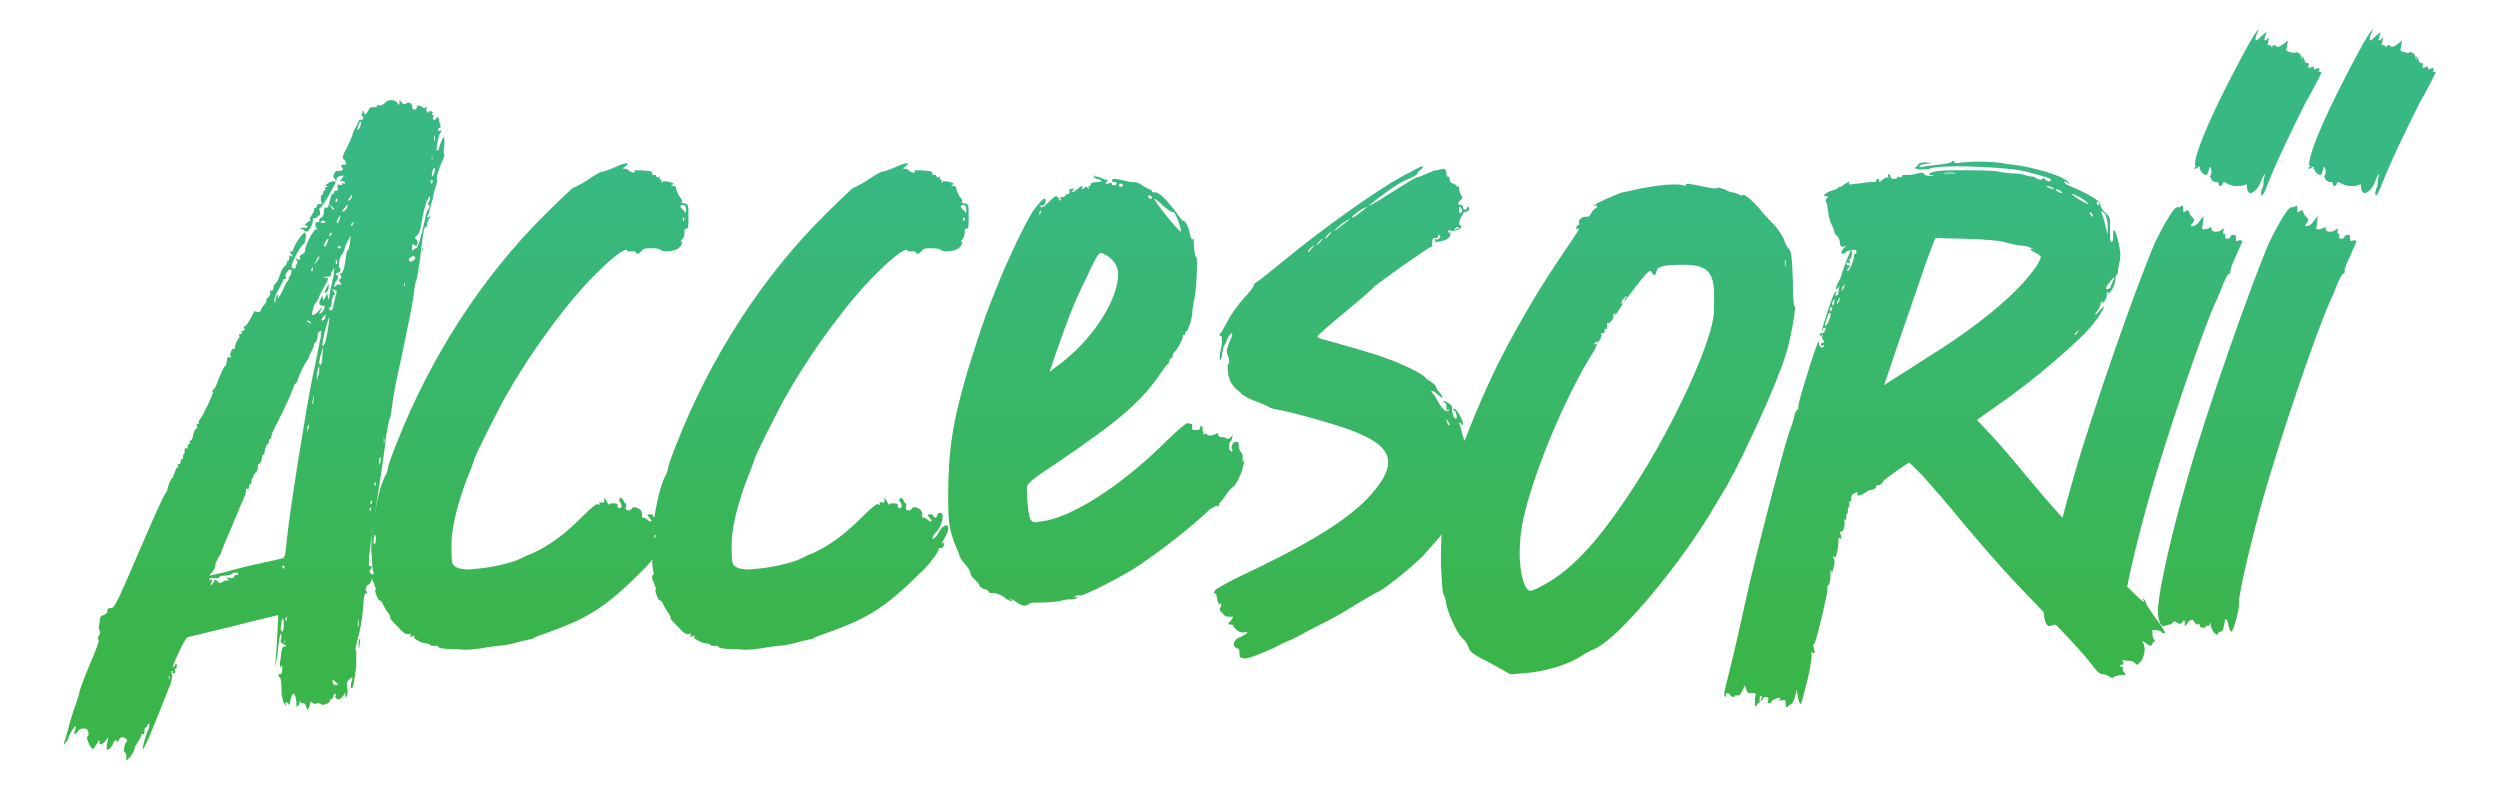
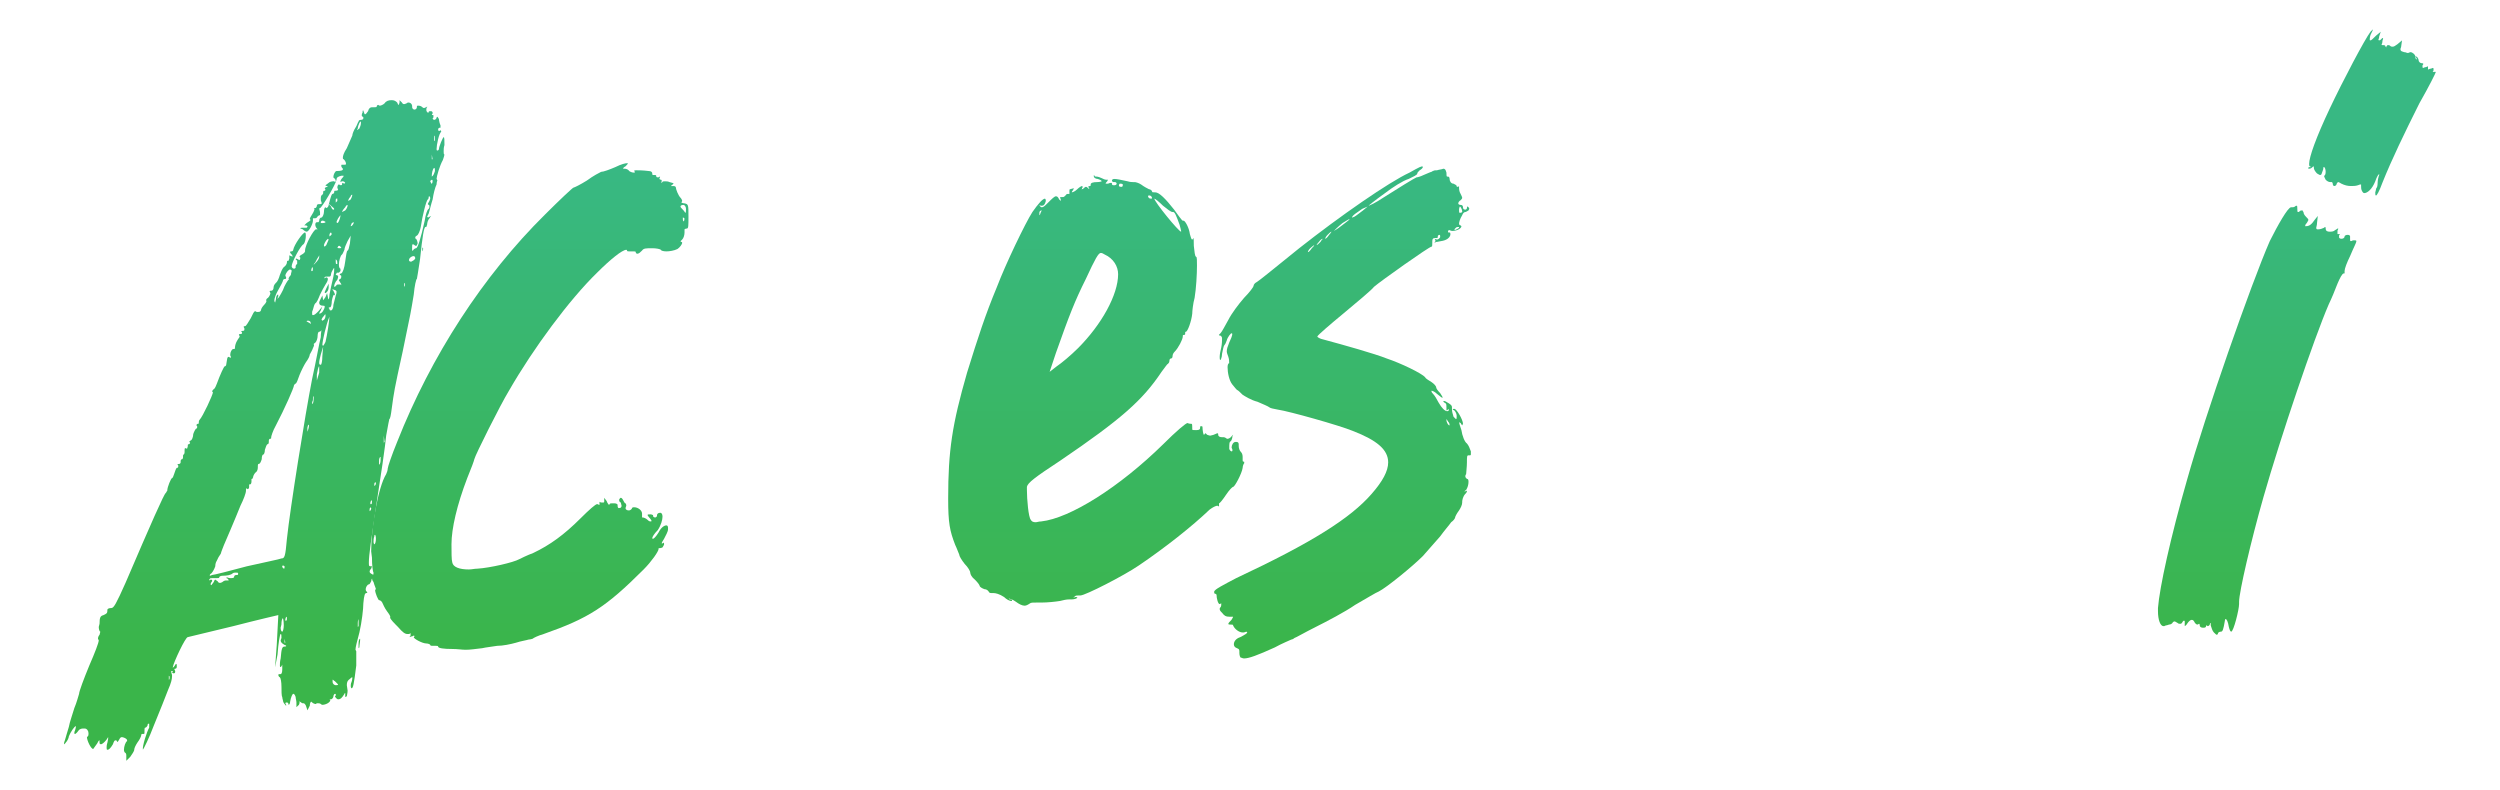
<svg xmlns="http://www.w3.org/2000/svg" xmlns:xlink="http://www.w3.org/1999/xlink" id="Layer_1" data-name="Layer 1" viewBox="0 0 222.27 70.25">
  <defs>
    <style>
      .cls-1 {
        fill: url(#linear-gradient);
      }

      .cls-1, .cls-2, .cls-3, .cls-4, .cls-5, .cls-6, .cls-7, .cls-8, .cls-9 {
        stroke-width: 0px;
      }

      .cls-2 {
        fill: url(#linear-gradient-4);
      }

      .cls-3 {
        fill: url(#linear-gradient-2);
      }

      .cls-4 {
        fill: url(#linear-gradient-3);
      }

      .cls-5 {
        fill: url(#linear-gradient-8);
      }

      .cls-6 {
        fill: url(#linear-gradient-9);
      }

      .cls-7 {
        fill: url(#linear-gradient-7);
      }

      .cls-8 {
        fill: url(#linear-gradient-5);
      }

      .cls-9 {
        fill: url(#linear-gradient-6);
      }

      .cls-10 {
        isolation: isolate;
      }
    </style>
    <linearGradient id="linear-gradient" x1="22.6" y1="15.01" x2="22.6" y2="58.01" gradientUnits="userSpaceOnUse">
      <stop offset="0" stop-color="#38b883" />
      <stop offset="1" stop-color="#3ab54a" />
    </linearGradient>
    <linearGradient id="linear-gradient-2" x1="47.1" y1="15.01" x2="47.1" y2="58.01" xlink:href="#linear-gradient" />
    <linearGradient id="linear-gradient-3" x1="72.01" y1="15.01" x2="72.01" y2="58.01" xlink:href="#linear-gradient" />
    <linearGradient id="linear-gradient-4" x1="97.45" y1="15.01" x2="97.45" y2="58.01" xlink:href="#linear-gradient" />
    <linearGradient id="linear-gradient-5" x1="119.36" y1="15.01" x2="119.36" y2="58.01" xlink:href="#linear-gradient" />
    <linearGradient id="linear-gradient-6" x1="143.85" y1="15.01" x2="143.85" y2="58.01" xlink:href="#linear-gradient" />
    <linearGradient id="linear-gradient-7" x1="172.9" y1="15.01" x2="172.9" y2="58.01" xlink:href="#linear-gradient" />
    <linearGradient id="linear-gradient-8" x1="194.07" y1="15.01" x2="194.07" y2="58.01" xlink:href="#linear-gradient" />
    <linearGradient id="linear-gradient-9" x1="204.22" y1="15.01" x2="204.22" y2="58.01" xlink:href="#linear-gradient" />
  </defs>
  <g class="cls-10">
    <path class="cls-1" d="M11.23,67.64v-.49c0-.14-.07-.21-.07-.21-.07,0-.14-.14-.14-.28,0-.28.14-.7.28-.77v-.07c0-.07-.07-.14-.21-.21-.14-.07-.21-.07-.28-.07s-.14.07-.21.21c-.07.14-.14.21-.14.21q-.07,0-.07-.07t-.14-.07c-.07,0-.14.14-.21.35-.21.35-.35.49-.49.49-.07,0-.07-.07-.07-.21,0-.07,0-.21.07-.42.07-.28.07-.42.07-.49,0,0-.07.07-.14.21-.21.28-.42.42-.49.42-.14,0-.14-.07-.14-.21v-.14c-.07,0-.14.14-.21.28-.21.28-.35.49-.35.49-.21,0-.56-.77-.56-1.05l.07-.07c.07-.07.07-.14.07-.28,0-.21-.14-.42-.35-.42h-.14c-.14,0-.35.07-.42.21-.14.21-.28.28-.28.28q-.07,0-.07-.07c0-.07,0-.14.07-.28.07-.21.07-.35.07-.35-.14,0-.49.56-.63.91,0,.14-.14.42-.28.56-.07.07-.07.14-.14.14v-.07c0-.07,0-.14.07-.28.07-.21.21-.77.35-1.19.07-.42.35-1.19.49-1.68.21-.49.35-1.05.42-1.26,0-.21.42-1.33.91-2.52.49-1.12.84-2.03.84-2.24l-.07-.14c0-.14.07-.28.14-.35,0-.07.07-.21.07-.28-.07,0-.14-.21-.14-.42l.07-.28c0-.56.07-.7.35-.77.28-.14.35-.14.35-.49,0-.07.14-.14.35-.14s.42-.35,1.26-2.24c2.31-5.39,3.43-7.91,3.57-7.98.07-.07.07-.14.14-.21,0-.35.35-1.12.42-1.12s.14-.21.21-.42c.07-.21.14-.42.21-.49.14,0,.14-.07.14-.21l-.07-.07c0-.07.07-.07.14-.07s.14-.07.14-.14v-.07c0-.07,0-.21.14-.21,0,0,.07-.07.07-.14v-.07c0-.14,0-.21.07-.21,0,0,.07-.07.07-.21v-.14c0-.14,0-.21.07-.21h.07l.07.07.07-.21c0-.14,0-.21.07-.21s.14-.07.14-.14l-.07-.07c0-.07.07-.07.14-.14.07,0,.21-.28.21-.56.07-.21.21-.49.28-.49s.07-.07.07-.21l-.07-.07c0-.07.07-.14.14-.14s.07,0,.07-.07,0-.21.07-.28c.28-.28,1.19-2.24,1.19-2.45l-.07-.07c0-.07.07-.14.14-.21.14-.07.21-.35.28-.49.28-.77.63-1.54.7-1.54s.14-.07.14-.21c.07-.42.07-.63.21-.63.07,0,.07.07.14.07s.07,0,.07-.07c-.07-.07-.07-.14-.07-.21,0-.21.14-.49.28-.49h.07c.07,0,.07-.07.07-.14,0-.14.07-.42.21-.63.07-.14.21-.28.21-.35l-.07-.14c0-.07.07-.07.14-.07.14,0,.14-.07.14-.14l-.07-.07c0-.07.07-.07.14-.07.14,0,.14-.07.14-.21l-.07-.14c0-.07.07-.07.14-.07s.28-.35.49-.7c.21-.42.28-.63.42-.63,0,0,.07.07.14.07.21,0,.28,0,.35-.14,0-.14.14-.35.28-.49.14-.14.21-.28.21-.35-.07-.07,0-.21.14-.28.14-.14.21-.35.21-.42l-.07-.14c0-.07.07-.07.14-.07.14,0,.21-.14.21-.28,0-.21.14-.35.28-.49.07-.07.21-.35.28-.63.07-.21.21-.56.35-.7.14-.07.28-.28.28-.42,0-.07,0-.14.07-.14h.07l.07-.21v-.28l.14.07c.07,0,.14.07.14.07v-.07s0-.07-.07-.14c-.07-.07-.14-.14-.14-.21s.07-.07.14-.07.14-.07.14-.14c.07-.42.84-1.54,1.05-1.54.07.07.07.14.07.28,0,.28-.07.63-.21.77-.28.14-1.05,1.61-1.05,1.96,0,.07.07.21.21.21.07,0,.14-.07.14-.07v-.07c0-.07,0-.21.14-.28v-.28c-.07-.07-.14-.14-.14-.14l.07-.07s.07.07.14.07c0,0,.07.07.14.07,0,0,.07-.07.07-.21l-.07-.07c0-.07.07-.14.21-.21s.28-.21.28-.28v-.07c0-.49.77-1.89.98-1.89h.14l-.07-.07c-.07-.07-.14-.21-.14-.35s.07-.21.14-.21h.14s.07-.07.07-.14c0-.14.07-.28.21-.28.07,0,.21-.28.21-.49,0-.28.07-.42.14-.42l.07.07c.07,0,.21-.14.21-.28.21-.84.28-.98.35-.98s.14-.07.14-.14,0-.14.07-.14h.07c.14,0,.21-.07.21-.07l-.07-.21c0-.14.07-.28.14-.28l.14.07c.07,0,.14,0,.14-.07s0-.14.07-.14c0,0,.07.07.14.07l.07-.07c-.07-.14-.21-.14-.28-.14s-.07.07-.14.07v-.07c0-.07.07-.21.21-.35q.07-.07.07-.14h-.21c-.28.07-.42.14-.42.35-.07.42-1.33,2.52-1.47,2.52q-.07,0-.07.07l.07.28v.28c-.07,0-.21.07-.28.21-.07.07-.14.07-.21.07h-.14v.21c0,.28-.35.98-.56.98-.07,0-.21-.07-.35-.21-.14-.07-.21-.07-.21-.07,0-.07.07-.07.21-.07h.35l.07-.07v-.07c-.07-.07-.14-.07-.28-.07l.21-.21c.21-.14.35-.21.35-.28l-.07-.07c0-.07.07-.21.21-.42.14-.21.21-.42.21-.49l-.07-.07h.14c.07,0,.14-.14.14-.21,0-.14.14-.14.28-.14s.14,0,.14-.07v-.07c-.07-.14-.07-.21-.07-.28,0-.21,0-.35.14-.42,0,0,.07-.07.07-.14v-.07c0-.07,0-.14.14-.14l.07-.07-.07-.14c0-.07.07-.07.21-.14l.07-.07h-.07c-.07,0-.14,0-.14-.07l.28-.21c.14-.14.42-.14.49-.14l.07.07.07-.07c0-.14-.07-.21-.14-.28-.07,0-.07-.07-.07-.14,0-.14.14-.49.28-.49.42,0,.56-.07.56-.14v-.07c-.14-.14-.14-.21-.14-.28s0-.07.07-.07h.21c.07,0,.14,0,.14-.07,0-.14-.07-.28-.21-.42-.07,0-.07-.07-.07-.14,0-.14.07-.42.35-.84.21-.49.42-.98.49-1.12,0-.14.14-.49.28-.7s.21-.49.28-.56c0-.07.07-.14.21-.14s.21-.07.21-.14v-.07c0-.07-.07-.07-.07-.07l-.07-.07c0-.07,0-.21.07-.28,0-.14,0-.21.07-.21,0,0,0,.07.07.21,0,.07.07.14.07.14.07,0,.14-.07.28-.28.07-.28.21-.35.35-.35h.21c.14,0,.21,0,.21-.07s.07-.14.14-.14c0,0,.07.07.14.07s.28-.07.42-.21c.14-.21.35-.28.63-.28.21,0,.35.07.49.21.07.14.07.21.14.21l.07-.21v-.21s.07.07.21.21c.07.14.14.14.21.14,0,0,.07,0,.21-.07.07-.07.14-.07.14-.07.21,0,.35.14.35.35v.07c0,.07.07.21.21.21s.21-.14.21-.21v-.07q0-.07.07-.07c.14,0,.28,0,.42.14,0,0,.07.07.14.07s.14-.07.21-.07l.07-.07v.07c-.07.07-.07.14-.07.21s0,.14.07.21l.07.07s.07,0,.07-.07.07-.07.14-.07h.07c.07,0,.14.07.14.14v.07l-.07.07c0,.07.07.07.14.07v.21l-.07.07c0,.07.07.14.14.14s.21-.07.21-.21l.07-.07s.07.07.14.21c0,.14.07.42.14.56v.21h-.07c-.07,0-.14.07-.14.14s0,.14.07.14h.07l.07-.07.07.14c-.21.14-.42,1.19-.42,1.54,0,.07,0,.14.07.14s.14-.07.14-.14c0-.21.35-1.05.42-1.05s.07.28.07.7c-.07.21-.07.42-.07.56s0,.28.07.28c0,.07-.07.28-.14.49-.28.49-.56,1.47-.56,1.68l.07.14s-.07.14-.07.35c-.14.28-.28.84-.35,1.33-.14.42-.28,1.05-.35,1.26-.07.14-.14.28-.14.28l.07.07s.07,0,.14-.07c.07,0,.14-.07.14-.07,0,.07-.07.07-.14.21-.14.14-.21.42-.21.56l-.07.21h-.07c-.14,0-.28.84-.49,2.87-.14.98-.28,1.75-.28,1.75-.07,0-.21.63-.28,1.4-.28,1.68-.21,1.33-.98,5.04-.77,3.5-.77,3.57-.98,5.11-.07.56-.14.91-.21.91,0,0-.14.63-.28,1.47-.07.84-.49,3.71-.91,6.37-.42,2.87-.63,4.27-.63,4.9,0,.28,0,.35.14.35h.14l-.07.21c-.14.14-.14.21-.14.28s.07.14.21.21c.14.07.21.14.21.21l-.07.07c-.07,0-.21.14-.21.35-.07.14-.14.28-.21.28-.14,0-.28.28-.28.42,0,.07,0,.14.07.21l.07.07q0,.07-.07.07c-.14,0-.21.14-.28.91,0,.49-.14,1.68-.35,2.59-.21.77-.35,1.33-.35,1.54l.07.14v1.26c-.21,1.68-.28,2.03-.42,2.03-.07-.07-.07-.14-.07-.21s0-.21.07-.35c.07-.21.07-.35.07-.35v-.07c-.07,0-.14.07-.21.14-.21.14-.28.28-.28.56l.07.49c0,.21-.07.42-.07.49-.07.07-.14.07-.14.07v-.35q-.07,0-.07.07c-.21.35-.35.49-.56.49,0,0-.07,0-.14-.07-.07-.07-.14-.14-.14-.21l.07-.07v-.07q0-.07-.07-.07c-.07,0-.14.14-.14.21,0,.14-.14.28-.21.28h-.14l.07.07c0,.21-.42.42-.7.42-.07,0-.14-.07-.14-.07-.07-.07-.21-.07-.28-.07s-.14,0-.14.07c-.14,0-.28-.07-.35-.14l-.07-.07c-.07,0-.14.14-.14.35l-.21.42-.14-.42c-.07-.14-.14-.21-.21-.21h-.07s-.07,0-.14-.07l-.21-.14.07.07c0,.07,0,.28-.14.35l-.14.14v-.42c0-.14-.07-.35-.07-.49-.07-.21-.14-.28-.21-.28s-.21.28-.28.7c0,.14-.07.28-.14.28,0-.14-.07-.21-.14-.21s-.14,0-.14.07,0,.07.07.14v.07s-.07,0-.14-.14c-.07-.07-.14-.21-.14-.28s-.07-.21-.07-.35c-.07-.07-.07-.56-.07-.91,0-.42-.07-.77-.14-.84-.07,0-.14-.14-.14-.21s.07-.07.14-.07h.07c.07,0,.14-.14.14-.42v-.42l-.07.14-.07.07c-.07,0-.07-.07-.07-.14,0-.14,0-.35.07-.63.07-.91.14-1.05.35-1.05.07,0,.14,0,.14-.07,0,0-.07-.07-.14-.07-.21-.14-.35-.21-.35-.42l.07-.21c0-.21,0-.35-.07-.35s-.21.84-.28,1.82l-.21,1.12v-.07c0-.14.07-.77.14-1.89.07-1.47.14-2.66.14-2.66,0,0-1.82.42-3.99.98-2.1.49-3.99.98-4.06.98-.21,0-1.26,2.24-1.33,2.66v.07s.07-.07.14-.14c.07-.14.14-.21.14-.21.07,0,.07.07.07.14v.14c0,.07-.07.14-.07.14-.07,0-.14,0-.14.07l.07.14c0,.14,0,.21-.14.21-.07,0-.14-.07-.14-.07l.07-.07c0-.07-.07-.07-.07-.07h-.07s0,.21.07.35v.14c0,.21-.07.56-.35,1.19-.21.56-.77,1.96-1.26,3.15-.42,1.12-.91,2.1-.98,2.17-.07-.28.35-1.61.56-1.96v-.35h-.07c-.07,0-.07.07-.07.14-.07.14-.14.21-.21.21s-.07.14-.07.35v.14q0,.07-.07.07h-.14q-.07,0-.07.07c0,.14-.14.42-.35.7-.14.21-.28.49-.28.63s-.21.42-.35.63l-.35.35ZM15.08,60.15l-.07-.07v.35c.07,0,.07-.14.07-.28ZM21.03,51.12h.07s.07,0,.07-.07v-.07c0-.07-.07-.07-.21-.07-.07,0-.21,0-.28.07-.14.14-.49.21-.91.21-.14,0-.28.07-.28.14s-.07.07-.21.07h-.35c-.14,0-.28,0-.28.07q-.07.07-.07.14l.14-.07h.07q.07,0,.07.07v.07c-.07.07-.14.21-.14.28l.07.07.21-.28c.07-.14.07-.21.14-.21s.07.07.21.14c.07.14.14.14.21.14s.07,0,.21-.07c.07-.07.21-.14.28-.14h.28s0-.07-.07-.14c-.07-.07-.14-.07-.14-.07q0-.07.07-.07s.14.07.28.07c.21,0,.35,0,.35-.14,0-.07.07-.14.21-.14ZM18.79,50.98c-.14.07-.14.14-.14.21,0,0,.07,0,.21-.07.14,0,1.54-.35,3.08-.77,1.54-.35,2.94-.63,3.08-.7.28,0,.35-.14.49-1.75.28-2.66,1.61-10.99,2.24-14.21.35-1.54.63-3.22.77-3.71,0-.35.07-.63.07-.7v.07c-.07.07-.14.14-.14.14h-.07c-.07,0-.14.14-.14.35s-.07.49-.21.63c-.07.07-.14.07-.14.14.07.07,0,.21-.07.35-.07.21-.21.42-.28.56,0,.14-.14.42-.35.7-.14.21-.42.77-.56,1.12-.14.42-.28.77-.35.77s-.07.07-.14.14c0,.21-.84,2.1-1.61,3.57-.28.49-.42.98-.42,1.05v.07c0,.07-.07.07-.07.07-.14,0-.14.14-.14.21,0,.14,0,.28-.14.28-.07.07-.14.28-.21.49,0,.21-.07.42-.14.42s-.14.14-.14.42c-.07.21-.14.42-.28.42-.07,0-.07.14-.07.35,0,.14-.07.35-.21.42-.14.14-.21.35-.21.42l-.07.14h-.07v.21c0,.21-.07.28-.14.28h-.07v.21c0,.14-.07.21-.14.21l-.07-.07c-.07,0-.07.07-.07.14v.07c0,.21-.21.77-.49,1.33-.56,1.4-1.26,3.01-1.47,3.5-.07.21-.21.49-.28.77-.14.21-.28.42-.28.49-.07.07-.07.14-.07.14-.07.07-.14.28-.14.49-.07.21-.21.49-.35.63ZM24.74,25.78c-.21.35-.35.77-.35.91s.07.21.07.21l.07-.28c0-.21.07-.35.14-.42h.07v.14c-.07.14-.07.21-.07.21.07,0,.28-.35.49-.77.14-.42.42-.84.49-.91l.07-.07h-.07c0-.07.07-.21.21-.35,0-.14.07-.28.07-.35v-.07c-.07,0-.07-.07-.14-.07-.14,0-.42.35-.42.56l.07.14c0,.07,0,.14-.07.14-.14,0-.21.07-.21.14s-.21.49-.42.84ZM24.95,55.81c0,.21.07.35.14.35s.14-.28.14-.56c0-.42-.07-.63-.07-.63-.07,0-.14.21-.14.56l-.07.28ZM25.23,50.56c.07,0,.07-.07.07-.14v-.07s-.07-.07-.14-.07-.07.07-.07.14l.14.14ZM25.3,57.14h.07l-.07-.35v.35ZM25.37,55.18h.07c.07,0,.07-.14.07-.28l-.07-.07-.07.21v.14ZM27.26,28.58l.14.07c.14.07.21.14.21.14.07,0,0-.07,0-.14s-.14-.14-.21-.14-.14,0-.14.07ZM27.33,38.38c.07-.14.14-.42.14-.56l-.07-.07-.07.28v.35ZM27.82,23.82l-.07-.07-.07.21v.14h.07c.07,0,.07-.14.07-.28ZM28.45,26.2c-.14.35-.28.7-.42.77-.07.07-.14.28-.21.56-.07.14-.07.21-.07.28,0,.14,0,.21.07.21.14,0,.28-.14.49-.35l.35-.42-.14.35c-.07.14-.14.21-.14.28.07,0,.14,0,.28-.14.14-.21.21-.35.21-.49,0-.07-.07-.07-.14-.07-.21,0-.35-.07-.35-.28,0-.07.07-.21.14-.35.07-.14.14-.28.14-.28l.07.42s.07-.07.21-.28l.14-.35.07.35c0,.14.07.21.07.21,0,0,.07-.14.07-.42.07-.35.21-1.05.35-1.61.07-.35.07-.56.07-.63v-.14l-.07.07c-.07.14-.21.35-.21.49s-.07.21-.14.21h-.21c-.07,0-.21,0-.21.07l-.07.07h.07c.07,0,.07-.07.14-.07s.14.07.14.14c0,.14-.07.28-.21.49-.14.21-.35.63-.49.91ZM27.75,35.86v.07l.07-.07c.07-.14.07-.42.07-.56v-.07c-.07,0-.07.14-.07.35-.07.14-.07.21-.07.28ZM28.03,23.33c-.14.14-.14.21-.14.21,0,0,.07-.07.21-.21.14-.14.28-.35.28-.49v-.14l-.07.14c-.07.07-.21.35-.28.49ZM28.17,33.83s.07-.21.21-.7v-.56c-.07,0-.14.35-.21.7v.56ZM28.38,32.22c0,.14,0,.21.14.21.07,0,.14-.35.14-.77l.07-.84-.21.7c-.07.28-.14.56-.14.7ZM28.73,19.62h-.07c-.07,0-.14.07-.14.14s0,.07.07.07h.14c.14,0,.21-.07.21-.07,0-.07-.07-.07-.21-.14ZM28.94,27.95q-.07,0-.14.14c-.14.14-.21.28-.21.35l.07.07c.07,0,.07-.07.14-.07.07-.07.14-.21.14-.35v-.14ZM28.94,30.4c.14-.56.35-1.96.35-2.24v-.07.07c-.28.63-.63,2.17-.63,2.52l.07.07c.07-.07.14-.21.21-.35ZM29.22,21.3l-.07-.07-.14.14c-.14.21-.21.35-.21.49l.07.07s.07-.07.14-.14c.07-.14.14-.35.21-.49ZM28.94,26.06q-.07,0-.07-.07c0-.07.07-.14.14-.35l.21-.42v.35c0,.21-.14.42-.28.49ZM29.85,26.27c.07-.14.07-.28.07-.35s-.07-.07-.14-.14c-.14,0-.14-.07-.21-.07v.07l.07.07c.07.14.14.28.14.35v.07l-.07-.07c-.07,0-.14.21-.21.56,0,.28-.07.56-.14.56s-.14,0-.14.07l.07.07c0,.14.07.14.14.14s.21-.14.21-.49c.07-.21.14-.63.21-.84ZM29.43,18.29l-.14-.14c-.07,0,0,.07.14.21.07.21.14.28.21.28s.07,0,.07-.07-.14-.14-.28-.28ZM29.29,21.02s.14-.07.21-.21l-.07-.14c-.07,0-.14.14-.14.21v.14ZM29.78,60.57c-.14-.07-.14-.14-.21-.14v.21c0,.14.14.28.28.28.07,0,.21,0,.21-.07l-.28-.28ZM30.62,22.21c-.07.14-.14.35-.21.42-.14.07-.28.56-.28.91,0,.21.07.35.14.35v.21c-.07.07-.14.14-.14.14h-.14q-.07,0-.07.07l-.07.07c0,.07.07.07.21.14v.07c0,.07,0,.14-.07.28-.21.21-.28.49-.28.56s0,.07.07.07l.14-.14c0-.07.14-.07.21-.07h.14l.07.07c0-.07,0-.14-.07-.21-.07-.14-.14-.21-.14-.21,0-.07.07-.14.14-.14l.07-.14v-.14c-.07-.07-.14-.07-.14-.14,0,0,.07-.07.14-.07.14-.07.28-.49.35-1.05.07-.56.14-.98.21-.98s.14-.28.21-.63l.07-.7-.28.49c-.14.28-.28.63-.28.77ZM29.99,17.73v-.07h-.07c-.07,0-.07.07-.07.14v.21l.14-.14v-.14ZM29.92,23.12l-.07-.07v.21c0,.14,0,.21.07.21h.07c0-.14,0-.28-.07-.35ZM30.27,19.13s-.07.07-.21.28c-.07.14-.14.28-.14.35l.07.07c.07,0,.14-.14.21-.35.07-.21.07-.28.07-.35ZM30.2,21.86h-.07q-.07,0-.07.07l-.07.07s.07.07.14.07c.14,0,.21,0,.21-.07l-.14-.14ZM30.9,18.22c-.07,0-.14.07-.21.21-.14.14-.28.35-.28.42,0,0,.14-.07.28-.14.14-.14.21-.35.21-.42v-.07ZM31.18,17.45c-.07.07-.21.28-.21.35v.07l.21-.14c.07-.14.14-.28.14-.42-.07,0-.14.07-.14.14ZM31.25,19.9c-.07.14-.07.21-.07.21,0,0,.07,0,.14-.07.07-.07.14-.21.14-.28-.07,0-.21.07-.21.14ZM32.09,10.8s-.07,0-.14.14c-.07.14-.14.35-.14.49-.07.07-.07.14-.07.14l.21-.14c.07-.14.14-.35.14-.49v-.14ZM31.81,55.74l.07-.07v-.63s-.07.14-.07.35v.35ZM32.02,56.79v.07c0,.21-.07.49-.07.7l-.07.07v-.42c0-.28.07-.42.14-.42ZM33,45.17l-.07-.07-.07.14v.21c.14-.07.14-.21.14-.28ZM33.07,44.54l-.07-.07-.07.21v.14h.07c.07,0,.07-.14.07-.28ZM33.42,42.93l-.07-.07-.07.14v.21c.14-.07.14-.21.14-.28ZM33.84,40.69v-.07c-.07,0-.14.14-.14.35v.35l.07-.07c.07-.14.07-.35.07-.56ZM34.12,39.36l.07-.07-.07-.56v.63ZM35.66,26.2v.35-.35ZM36.01,25.36v-.14l-.07-.07v.35q.07-.07.07-.14ZM36.78,22.77h-.07c-.21.07-.35.21-.35.35,0,.07.07.14.14.14h.07c.14-.07.28-.14.35-.28,0-.14-.07-.21-.14-.21ZM36.99,21.86s-.07,0-.14-.07c-.07-.07-.14-.07-.14-.07-.07,0-.07.07-.07.28v.28h.07c.07-.14.21-.21.28-.21.14,0,.42-.84.77-2.45.07-.49.21-.98.35-1.05.07-.07.07-.14.07-.21s0-.14-.07-.14l-.07-.07c0-.07.07-.14.14-.28l.07-.21c0-.07,0-.14-.07-.21q-.07,0-.07.07v.07c0,.07-.07.14-.07.14-.14.07-.49,1.47-.63,2.45-.07.35-.21.7-.35.77-.14.07-.14.14-.14.21,0,0,0,.07.07.07.07.07.14.28.14.42-.07.14-.07.21-.14.21ZM37.55,22l.07.07c0,.07,0,.21-.07.28v-.35ZM38.46,16.05c0-.07-.07-.07-.07-.07-.07.07-.14.07-.14.14l.07.14c0,.07.07.07.07.07,0,0,.07-.07.07-.21v-.07ZM38.39,13.74v.42h.07l-.07-.42ZM38.6,14.93c-.14.07-.21.49-.21.7v.07c.14-.07.21-.28.28-.49,0-.14,0-.28-.07-.28ZM38.67,12.06c-.07,0-.07.14-.07.28v.21l.07-.07v-.42Z" />
    <path class="cls-3" d="M33.7,53.36c-.07,0-.35-.63-.35-.91l.07-.07c0-.07-.14-.35-.21-.63-.14-.14-.14-.35-.14-.49,0-.07,0-.14.07-.14s.07-.14.07-.21c-.07-.07-.14-.7-.14-1.33l-.07-.56c0-2.17.63-5.74,1.33-6.86.07-.14.14-.35.14-.49s.35-1.19.84-2.38c3.01-7.63,7.63-14.77,13.16-20.23,1.26-1.26,2.45-2.38,2.52-2.38s.63-.28,1.19-.63c.56-.42,1.12-.7,1.26-.77.21,0,.77-.21,1.26-.42.56-.28.91-.35,1.05-.35h.07c0,.07-.07.14-.21.28-.14.07-.21.14-.21.21h.14c.14,0,.28.07.35.14.07.14.35.21.49.21,0,0,.07,0,.07-.07l-.07-.07c0-.07.07-.07.21-.07.21,0,.56,0,1.12.07.14,0,.28.07.28.21,0,.07,0,.14.07.14h.14c.07,0,.14,0,.14.07,0,.14.07.14.21.14,0,0,.07-.07.14-.07l-.07.21s.07.07.14.07c0,0,.07,0,.07.07v.07l-.07.14.14-.07c0-.07.07-.07.21-.07s.28,0,.42.07c.21.07.35.07.35.14l-.07.07c-.07.07-.14.07-.14.14h.21c.14,0,.21.07.21.14,0,.14.21.7.42.91.07.07.14.21.14.28l-.07.14s.14.07.28.07c.35.07.35.14.35,1.19,0,.77,0,1.05-.14,1.05s-.21.07-.21.07v.28c0,.21-.07.49-.21.63l-.14.14q0,.07.07.07s.07,0,.07.07c0,.14-.21.42-.42.56-.28.14-.7.21-.98.21s-.49-.07-.49-.14c-.07-.07-.42-.14-.77-.14-.56,0-.77,0-.91.21-.14.14-.28.28-.42.28-.07,0-.14-.07-.14-.14s-.07-.07-.21-.07h-.35c-.14,0-.21,0-.21-.07s-.07-.07-.07-.07c-.35,0-1.4.84-2.59,2.03-2.45,2.38-5.67,6.72-7.84,10.5-.77,1.26-3.01,5.74-3.08,6.09,0,.07-.28.84-.63,1.68-.91,2.38-1.4,4.48-1.4,5.88,0,.7,0,1.4.07,1.61.07.42.63.63,1.47.63.28,0,.49-.07.77-.07,1.12-.07,3.22-.56,3.71-.84.14-.07.7-.35,1.26-.56,1.47-.7,2.73-1.61,4.2-3.08.77-.77,1.33-1.26,1.47-1.26.07,0,.14.07.21.07v-.28s.07.07.21.07h.14q.07,0,.07-.07v-.35l.21.28c.07.21.21.35.21.35l.07-.07c0-.07.14-.07.21-.07h.21c.14,0,.28.07.28.14v.07c0,.07,0,.14.07.21h.07c.14,0,.21-.07.21-.21,0-.07-.07-.21-.07-.28-.14-.07-.14-.14-.14-.21s0-.14.07-.14c0-.07.07-.07.07-.07.07,0,.14.07.21.21.07.14.14.28.21.28,0,0,.07.07.07.21l-.07.21c0,.14.14.21.28.21.07,0,.14,0,.28-.14,0-.14.14-.14.21-.14.35,0,.7.28.7.56v.35h.07c.07,0,.28.07.42.21.14.14.21.14.28.14s.07,0,.07-.07c0,0-.07-.14-.14-.21-.14-.14-.21-.28-.21-.28,0-.07.07-.07.28-.07.07,0,.21.07.21.07v.07c0,.07.07.14.21.14,0,0,.14-.07.14-.14v-.07c0-.07.07-.21.28-.21.14,0,.21.14.21.35,0,.28-.14.77-.42,1.19-.35.35-.49.63-.49.7s0,.07.07.07.28-.21.49-.56c.21-.42.49-.63.7-.63.07,0,.14.07.14.21v.14c0,.21-.21.56-.35.84-.14.21-.21.35-.21.42h.07l.07-.07c.07,0,.07.07.07.14s-.07.14-.14.28c-.14.07-.28.07-.35.07l-.07-.07.07.07v.07c0,.21-.63,1.12-1.33,1.82-3.36,3.36-4.9,4.34-8.89,5.74-.49.14-.91.35-.98.42,0,0-.21.07-.35.07-.21.07-.7.14-1.12.28-.49.14-1.19.28-1.68.28-.42.07-1.05.14-1.33.21-.63.07-1.05.14-1.47.14-.35,0-.7-.07-1.19-.07-.77,0-1.26-.07-1.26-.21,0-.07-.07-.07-.21-.07h-.28c-.07,0-.21,0-.21-.07s-.21-.14-.35-.14c-.35,0-1.12-.42-1.12-.56l.07-.07c0-.07-.07-.07-.07-.07l-.14.07c-.14,0-.21.07-.21.07v-.07l.07-.07v-.21c-.07,0-.07.07-.14.07h-.14c-.21,0-.42-.14-.84-.63-.35-.35-.7-.7-.7-.84.07-.07-.07-.28-.28-.56-.21-.28-.35-.63-.42-.77-.07-.14-.21-.21-.28-.21ZM33.21,48.18c0,.14.07.21.07.21.07,0,.14-.21.14-.49s-.07-.35-.07-.35c-.07,0-.07.07-.07.14-.07.14-.07.42-.07.49ZM60.78,18.22c-.21,0-.28.07-.28.14s.07.14.21.28c.14.14.21.28.21.28.07,0,.07-.14.07-.35s-.14-.35-.21-.35ZM60.78,19.69c.07-.07.07-.21.07-.28q-.07-.07-.14-.07v.14c0,.14.07.21.07.21Z" />
-     <path class="cls-4" d="M58.61,53.36c-.07,0-.35-.63-.35-.91l.07-.07c0-.07-.14-.35-.21-.63-.14-.14-.14-.35-.14-.49,0-.07,0-.14.07-.14s.07-.14.07-.21c-.07-.07-.14-.7-.14-1.33l-.07-.56c0-2.17.63-5.74,1.33-6.86.07-.14.14-.35.14-.49s.35-1.19.84-2.38c3.01-7.63,7.63-14.77,13.16-20.23,1.26-1.26,2.45-2.38,2.52-2.38s.63-.28,1.19-.63c.56-.42,1.12-.7,1.26-.77.21,0,.77-.21,1.26-.42.56-.28.91-.35,1.05-.35h.07c0,.07-.07.14-.21.28-.14.07-.21.14-.21.21h.14c.14,0,.28.07.35.14.07.14.35.21.49.21,0,0,.07,0,.07-.07l-.07-.07c0-.07.07-.07.21-.07.21,0,.56,0,1.12.07.14,0,.28.07.28.21,0,.07,0,.14.07.14h.14c.07,0,.14,0,.14.07,0,.14.07.14.21.14,0,0,.07-.07.14-.07l-.07.21s.07.07.14.07c0,0,.07,0,.07.07v.07l-.07.14.14-.07c0-.07.07-.07.21-.07s.28,0,.42.07c.21.07.35.07.35.14l-.07.07c-.07.07-.14.07-.14.14h.21c.14,0,.21.07.21.14,0,.14.21.7.42.91.07.07.14.21.14.28l-.07.14s.14.07.28.07c.35.07.35.14.35,1.19,0,.77,0,1.05-.14,1.05s-.21.07-.21.07v.28c0,.21-.07.49-.21.63l-.14.14q0,.07.07.07s.07,0,.07.07c0,.14-.21.42-.42.56-.28.14-.7.21-.98.21s-.49-.07-.49-.14c-.07-.07-.42-.14-.77-.14-.56,0-.77,0-.91.21-.14.14-.28.28-.42.28-.07,0-.14-.07-.14-.14s-.07-.07-.21-.07h-.35c-.14,0-.21,0-.21-.07s-.07-.07-.07-.07c-.35,0-1.4.84-2.59,2.03-2.45,2.38-5.67,6.72-7.84,10.5-.77,1.26-3.01,5.74-3.08,6.09,0,.07-.28.84-.63,1.68-.91,2.38-1.4,4.48-1.4,5.88,0,.7,0,1.4.07,1.61.07.42.63.63,1.47.63.28,0,.49-.07.77-.07,1.12-.07,3.22-.56,3.71-.84.14-.07.7-.35,1.26-.56,1.47-.7,2.73-1.61,4.2-3.08.77-.77,1.33-1.26,1.47-1.26.07,0,.14.07.21.07v-.28s.07.07.21.07h.14q.07,0,.07-.07v-.35l.21.28c.07.21.21.35.21.35l.07-.07c0-.07.14-.07.21-.07h.21c.14,0,.28.07.28.14v.07c0,.07,0,.14.07.21h.07c.14,0,.21-.07.21-.21,0-.07-.07-.21-.07-.28-.14-.07-.14-.14-.14-.21s0-.14.07-.14c0-.07.07-.07.07-.07.07,0,.14.07.21.21.07.14.14.28.21.28,0,0,.07.07.07.21l-.07.21c0,.14.14.21.28.21.07,0,.14,0,.28-.14,0-.14.14-.14.21-.14.35,0,.7.28.7.56v.35h.07c.07,0,.28.07.42.21.14.14.21.14.28.14s.07,0,.07-.07c0,0-.07-.14-.14-.21-.14-.14-.21-.28-.21-.28,0-.07.07-.07.28-.07.07,0,.21.07.21.07v.07c0,.07.07.14.21.14,0,0,.14-.07.14-.14v-.07c0-.07.07-.21.28-.21.14,0,.21.14.21.35,0,.28-.14.77-.42,1.19-.35.35-.49.63-.49.7s0,.07.07.07.28-.21.49-.56c.21-.42.49-.63.7-.63.07,0,.14.07.14.21v.14c0,.21-.21.56-.35.84-.14.21-.21.35-.21.42h.07l.07-.07c.07,0,.07.07.07.14s-.07.14-.14.28c-.14.07-.28.07-.35.07l-.07-.07.07.07v.07c0,.21-.63,1.12-1.33,1.82-3.36,3.36-4.9,4.34-8.89,5.74-.49.14-.91.35-.98.42,0,0-.21.07-.35.07-.21.07-.7.14-1.12.28-.49.14-1.19.28-1.68.28-.42.07-1.05.14-1.33.21-.63.07-1.05.14-1.47.14-.35,0-.7-.07-1.19-.07-.77,0-1.26-.07-1.26-.21,0-.07-.07-.07-.21-.07h-.28c-.07,0-.21,0-.21-.07s-.21-.14-.35-.14c-.35,0-1.12-.42-1.12-.56l.07-.07c0-.07-.07-.07-.07-.07l-.14.07c-.14,0-.21.07-.21.07v-.07l.07-.07v-.21c-.07,0-.07.07-.14.07h-.14c-.21,0-.42-.14-.84-.63-.35-.35-.7-.7-.7-.84.07-.07-.07-.28-.28-.56-.21-.28-.35-.63-.42-.77-.07-.14-.21-.21-.28-.21ZM58.12,48.18c0,.14.07.21.07.21.07,0,.14-.21.14-.49s-.07-.35-.07-.35c-.07,0-.07.07-.07.14-.07.14-.07.42-.07.49ZM85.7,18.22c-.21,0-.28.07-.28.14s.07.14.21.28c.14.14.21.28.21.28.07,0,.07-.14.07-.35s-.14-.35-.21-.35ZM85.7,19.69c.07-.07.07-.21.07-.28q-.07-.07-.14-.07v.14c0,.14.07.21.07.21Z" />
    <path class="cls-2" d="M84.93,48.46c-.49-1.26-.63-1.96-.63-4.13,0-4.27.35-6.58,1.68-11.2.98-3.15,1.61-5.11,2.66-7.63.77-2.03,2.52-5.67,3.15-6.65.49-.7.91-1.19,1.12-1.19,0,0,.07.07.07.14s0,.14-.07.28c-.07.14-.14.21-.28.21h-.07c-.07,0-.14-.07-.14-.07q0,.07.07.14t.14.07c.14,0,.28-.14.56-.42.35-.35.56-.56.7-.56s.21.14.28.28l.14.14v-.14c0-.07-.07-.14-.07-.14,0-.07.07-.07.21-.07h.07c.07,0,.14-.07.21-.14.07-.07.07-.14.21-.14h.14v-.28c0-.07,0-.14.07-.14.21-.07.28-.07.35-.07,0,0-.07.07-.14.21-.07.07-.07.14-.07.14.07,0,.28-.07.49-.28.14-.14.35-.28.42-.28l.07.07c0,.07-.07.07-.07.14s-.07.07-.07.07h.07s.07,0,.14-.07c.07-.07.14-.14.21-.14s.14.07.21.14c.07.07.14.07.14.07,0,0-.07,0-.07-.07s-.07-.07-.07-.14.07-.07.14-.07.07-.07.07-.07v-.07c0-.14.21-.21.56-.21.28,0,.42-.07.42-.07,0-.07-.14-.14-.35-.21-.21,0-.35-.14-.35-.21v-.14l.07.07c0,.07.07.07.14.07h.07c.07,0,.28.07.42.14s.28.14.42.14h.14l-.07.14c-.07.07-.14.14-.14.21h.21c.14-.07.21-.07.28-.07s.07,0,.07.07c0,.14.07.14.21.14s.21-.07.21-.14-.07-.14-.14-.14h-.14c-.07,0-.14-.07-.14-.14s.07-.14.21-.14c.21,0,.56.07,1.19.21.21.07.42.07.49.07h.14c.07,0,.35.07.56.21.28.21.56.35.7.42.14,0,.28.14.28.21s.07.07.21.07h.07c.35,0,.91.56,1.68,1.54.35.49.7.98.77.98h.07c.14,0,.49.63.56,1.19.07.28.14.49.21.49l.07-.07v-.07c.07,0,.07.28.07.7.07.49.07.91.21.98.07,0,.07.35.07.77,0,.77-.07,2.03-.21,2.87-.14.49-.21,1.19-.21,1.4-.07.7-.42,1.61-.56,1.61q-.07,0-.07.07v.14s0,.07-.07.07q-.14,0-.14.07v.07c0,.28-.42,1.05-.7,1.33-.14.14-.21.28-.21.42s-.07.21-.14.21-.14.07-.14.21-.07.21-.14.28c-.07,0-.28.35-.56.7-1.68,2.52-3.57,4.2-9.03,7.91-2.24,1.47-2.87,1.96-2.94,2.31v.28c0,.84.14,2.45.35,2.66.07.14.21.21.42.21.14,0,.28-.07.49-.07,2.59-.28,7-3.08,10.85-6.86,1.19-1.19,2.03-1.89,2.17-1.89.14.07.28.07.35.07s.07.14.07.35v.14c0,.07.07.07.35.07s.35-.07.35-.21v-.07q0-.07.07-.07c.07,0,.14,0,.14.07,0,.28.07.7.14.7.07-.07.07-.14.14-.14l.14.14c.07,0,.14.07.28.07.07,0,.21-.07.28-.07.21-.07.28-.14.35-.14s.07.07.07.14c0,.14.14.21.35.21h.14c.07,0,.21.07.28.14h.07c.07,0,.21-.07.28-.14.14-.14.14-.21.21-.21,0,0-.07.07-.07.14,0,.14-.07.35-.14.42-.14.07-.14.21-.14.7.07.14.14.21.21.21s.07-.07.07-.07v-.07c0-.07-.07-.14-.07-.21,0-.21.14-.49.35-.49h.07c.14,0,.21.07.21.21v.14c0,.21.07.42.21.56.07.07.14.21.14.42v.28c0,.07,0,.14.07.14s.07,0,.07.07v.07c-.07.07-.14.28-.14.42-.07.49-.7,1.68-.84,1.68-.07,0-.35.28-.63.7-.28.42-.56.77-.63.77v.28l-.14-.07c-.14,0-.42.14-.7.35-1.54,1.47-3.92,3.36-6.3,4.97-1.33.91-4.76,2.66-5.18,2.66h-.14c-.14,0-.28,0-.35.07l-.14.14s.07,0,.14-.07c.14,0,.21,0,.21.07-.07.07-.28.14-.49.14h-.21c-.28,0-.56.07-.84.14-.42.07-1.12.14-1.61.14h-.42c-.35,0-.56,0-.63.07-.21.14-.35.21-.49.21-.21,0-.49-.14-.77-.35s-.56-.28-.63-.28q0,.07.14.07c.14,0,.14.07.14.14h-.07c-.14,0-.42-.14-.63-.35-.42-.28-.77-.35-.91-.35h-.14c-.14,0-.21,0-.28-.07-.07-.14-.21-.28-.42-.28-.21-.07-.42-.21-.42-.28s-.14-.28-.42-.56c-.28-.21-.42-.49-.42-.63s-.21-.49-.49-.77c-.28-.35-.49-.7-.49-.84-.07-.14-.21-.56-.35-.84ZM92.62,18.71h-.07c-.07.07-.14.07-.14.21v.21c.07,0,.07-.14.14-.28l.07-.14ZM93.88,31.38l-.56,1.68.63-.49c.42-.28,1.26-.98,1.89-1.61,2.1-2.1,3.57-4.76,3.57-6.58,0-.7-.42-1.4-1.19-1.75-.14-.07-.21-.14-.35-.14-.21,0-.49.49-1.33,2.31-.98,1.96-1.47,3.22-2.66,6.58ZM99.62,16.33h-.07c-.07.07-.07.14-.07.21.07.07.14.07.21.07h.07c.07-.07.07-.14.07-.21-.07-.07-.14-.07-.21-.07ZM102.21,17.38h-.07c-.07,0-.07.07-.07.07q0,.07.07.14c.07.07.14.07.21.07s.07,0,.07-.07c0,0,0-.07-.07-.14q-.07-.07-.14-.07ZM104.24,18.85c-.14,0-.49-.28-.84-.56-.35-.35-.7-.63-.77-.63,0,.28,2.17,2.94,2.38,2.94v-.07c0-.07-.07-.28-.14-.56-.28-.77-.42-1.12-.56-1.12h-.07Z" />
    <path class="cls-8" d="M107.95,52.59c.07-.21.77-.56,1.96-1.19,6.72-3.15,10.15-5.32,12.04-7.49.98-1.12,1.47-2.03,1.47-2.8,0-1.12-.98-1.96-3.15-2.8-1.19-.49-5.67-1.75-6.65-1.89-.42-.07-.7-.14-.77-.21-.07-.07-.56-.28-1.05-.49-.56-.14-1.12-.49-1.33-.63-.21-.21-.42-.42-.49-.42,0,0-.21-.21-.42-.49-.28-.35-.42-1.05-.42-1.54,0-.21.07-.35.14-.35v-.07c0-.14,0-.28-.07-.49s-.14-.35-.14-.49c0-.21.07-.42.21-.77.14-.28.28-.63.28-.77q0-.07-.07-.07c-.07,0-.35.35-.42.63-.07.21-.14.35-.21.42-.07.07-.14.42-.21.77,0,.35-.14.56-.14.56-.07,0-.07-.14-.07-.28,0-.21.07-.56.14-.84.07-.35.07-.63.07-.77,0-.21-.07-.21-.14-.28q-.14,0-.14-.07l.14-.14c.14-.14.42-.7.7-1.19.28-.56.91-1.4,1.4-1.96.49-.49.84-.98.84-1.05,0-.14.14-.28.28-.35.42-.28.91-.7,3.78-3.01,3.64-2.87,7.98-5.88,9.8-6.72.35-.21.77-.42.91-.49l.21-.07q.07,0,.07.07c0,.07-.14.21-.28.28-.14.14-.21.21-.21.28,0,.14-.35.28-.77.49-.49.14-1.47.77-2.1,1.26-.98.7-1.47,1.12-1.47,1.12.07,0,.56-.21,1.4-.77.98-.63,2.8-1.75,2.87-1.75s.35-.07.63-.21c.35-.14.63-.28.7-.28.07-.07.14-.07.14-.07.07-.07.21-.07.35-.07.21-.07.42-.07.56-.14.14,0,.21.07.28.35,0,.21,0,.35.07.35h.07c.07,0,.14.07.14.21,0,.21.14.42.35.42.14.07.28.14.28.21s0,.07.07.07h.07l.07-.07v.14c0,.07,0,.35.14.56.07.14.14.28.14.35s-.07.14-.14.21c-.14.07-.21.21-.21.28s.07.14.21.14.21.07.21.21.07.21.21.21c.07,0,.14-.07.14-.14s0-.14.07-.14l.07.07s.07.07.07.14l-.07.14c-.14.07-.21.14-.28.14s-.21.07-.28.28c-.21.35-.28.63-.28.77,0,.07.07.14.14.14l.07.07c0,.21-.42.42-.77.42h-.07c-.07,0-.21-.07-.21-.07-.14,0-.14.07-.14.14s0,.07.07.07h.07c.07,0,.07.07.07.21-.07.28-.35.49-.84.56-.07,0-.28.07-.42.07l-.14.07v-.07c.07,0,.07-.07.07-.14l-.07-.14.21.07c.07,0,.21-.07.28-.21v-.07c0-.07,0-.14-.07-.14s-.14.07-.14.14,0,.14-.07.14h-.14c-.21,0-.28.07-.28.28v.14c0,.21,0,.35-.07.35-.21,0-4.55,3.08-5.11,3.57-.21.28-1.47,1.33-2.73,2.38-1.19.98-2.24,1.89-2.31,2.03,0,.07.21.21.56.28,1.82.49,4.55,1.26,5.6,1.68,1.26.42,3.15,1.33,3.43,1.68.07.14.35.28.56.42.21.14.42.35.42.49,0,.07.14.28.35.49.14.21.21.35.21.35v.07c-.07,0-.21-.14-.49-.35-.21-.21-.42-.28-.49-.28v.07s0,.07.14.21c.14.14.35.49.49.77.28.49.56.77.77.77q.07,0,.14-.07v-.14l-.07.07c-.07,0-.07.07-.14.07v-.28c0-.14,0-.28-.07-.35-.14-.07-.21-.14-.21-.21h.07c.07,0,.21.07.42.21.21.14.28.21.28.35v.21c0,.14.07.42.14.63l.21.21c.07,0,.07-.07.07-.28,0-.14-.07-.35-.21-.49l-.14-.07c0-.07.07-.07.14-.07.21,0,.77.98.77,1.33l-.07.14s-.07-.07-.14-.21l-.14-.07c0,.07.07.28.21.7.07.49.28,1.05.49,1.19.14.14.28.49.35.7v.28q0,.07-.07.07h-.14c-.14,0-.14.14-.14.63,0,.42-.07.91-.07,1.05-.07.07-.07.14-.07.21s.07.14.14.21c.14,0,.14.14.14.28,0,.21-.07.49-.21.7-.07.07-.14.07-.14.14.07,0,.14-.07.21-.07,0,.07,0,.14-.14.28-.21.21-.28.56-.28.7v.07c0,.21-.14.49-.28.7-.21.28-.35.56-.35.63s-.14.28-.35.42c-.14.21-.63.77-.98,1.26-.42.49-1.12,1.26-1.54,1.75-.91.91-3.22,2.8-3.92,3.15-.21.07-1.12.63-2.1,1.19-.91.63-2.52,1.47-3.5,1.96-.98.49-1.82.98-1.89.98-.07.07-.21.14-.28.14-.14.07-.84.35-1.47.7-1.54.7-2.31.98-2.73.98-.14,0-.21-.07-.28-.07s-.14-.21-.14-.42v-.14c0-.21-.07-.21-.21-.28-.21-.07-.28-.21-.28-.35,0-.21.14-.49.56-.63.42-.21.63-.35.63-.42l-.07-.07c-.07,0-.14.07-.28.07h-.07c-.28,0-.7-.28-.84-.63,0-.07-.07-.07-.21-.07s-.21,0-.21-.07.14-.21.28-.35c.07-.14.14-.21.14-.28h-.35c-.28,0-.42-.07-.63-.35-.14-.14-.21-.21-.21-.35q0-.07.07-.14c.07-.07.07-.21.07-.28v-.07l-.14.07c-.14,0-.28-.49-.28-.84l-.07-.07c-.14,0-.14-.07-.14-.21ZM116.63,22.07c.14-.14.21-.21.21-.28,0,0-.21.14-.35.28s-.21.28-.21.35c.07,0,.21-.14.35-.35ZM117.26,21.51c-.14.14-.21.28-.21.28.07,0,.21-.14.35-.28.07-.14.21-.28.21-.28-.07,0-.21.07-.35.28ZM118.03,20.88c-.14.14-.21.28-.21.35.07,0,.21-.14.35-.35.14-.14.21-.28.21-.28-.07,0-.21.14-.35.28ZM118.59,20.53s.28-.14.63-.42c.35-.28.77-.56.77-.63-.07,0-.28.14-.63.35-.35.28-.7.63-.77.7ZM120.34,19.13c-.14.14-.14.21-.14.21,0,0,.07,0,.21-.07.14-.07.49-.35.77-.56l.42-.35-.49.21c-.28.21-.63.42-.77.56ZM128.74,37.47c-.07-.14-.14-.21-.14-.21v.07c0,.07,0,.14.07.28.07.14.14.21.21.21,0-.07,0-.21-.14-.35ZM129.65,20.18c-.07,0-.14,0-.21.07s-.14.14-.14.14l.07.07s.07-.07.14-.07c.14-.07.21-.14.21-.14v-.07h-.07ZM130,18.78c0-.14-.14-.42-.21-.42,0,0-.07.14-.07.28,0,.21,0,.28.07.28s.14,0,.21-.07v-.07Z" />
-     <path class="cls-9" d="M129.3,41.88c.49-1.82,1.96-5.46,3.5-8.75,1.61-3.29,3.5-6.58,5.53-9.66,1.47-2.17,2.03-2.94,2.03-3.15h-.14l-.07.07h-.07c0-.07.07-.07.07-.14,0-.14.14-.28.21-.28h.07v-.07q-.07-.07-.07-.14c0-.21.28-.49.56-.49h.21c.14,0,.21-.07.35-.35.14-.21.35-.42.42-.42s.07-.07.07-.14,0-.14-.07-.14l-.07.07h-.14c0-.14,2.03-1.05,2.59-1.19.35-.07,1.05-.21,1.61-.35,1.12-.21,2.17-.35,2.87-.35.35,0,.63,0,.84.07.14,0,.21.07.28.07v-.14s.07-.07.21-.07c.07,0,.28.07.42.07,1.12.21,1.68.35,1.96.35.14,0,.21,0,.21-.07h.07c.07,0,.28.07.56.14.35.21.63.28.63.28h.07c.14,0,.28.07.49.14.14.07.28.14.35.14h.07q0-.07.07-.07c.21,0,.91.63,1.4,1.19.35.49.98,1.12,1.4,1.54.35.42.77,1.05.84,1.33.07.28.28.63.42.77.21.21.28.7.35,2.87,0,1.33.07,2.24.14,2.24.07-.07.07-.14.07-.14v.07c0,.56-.42,3.08-.84,4.34-.7,2.38-3.64,8.82-5.25,11.69-.28.49-.77,1.26-1.05,1.75-2.87,4.97-8.4,11.62-10.57,12.67-.49.21-1.05.49-1.33.7-1.12.77-3.29,1.4-5.18,1.54l-1.12.07-1.75-.98c-1.54-.77-1.82-.98-1.96-1.4-.07-.28-.28-.56-.42-.7-.49-.35-1.26-1.96-1.54-3.08-.07-.49-.21-.91-.28-.98-.07-.07-.14-1.19-.21-2.52v-.91c0-2.1.21-3.78.7-5.53.14-.63.35-1.47.49-1.96ZM135.53,45.73c-.28,1.12-.42,2.31-.42,3.43,0,1.26.21,2.38.49,2.94.14.28.28.42.42.42.21,0,.56-.14,1.05-.42,2.73-1.4,5.25-4.2,8.47-9.24,3.22-5.04,6.37-11.83,6.79-14.63.07-.35.07-1.19.07-1.96,0-2.1-.63-2.73-2.73-2.73-1.61,0-2.38.14-2.38.56-.07.21-.07.35-.21.35-.07,0-.14-.07-.21-.21-.07-.07-.07-.14-.14-.14-.21,0-.49.35-1.47,1.61-.42.56-.77,1.05-.84,1.05,0-.07.07-.21.14-.28l.14-.14h-.14c-.07.07-.28.28-.35.42s-.07.21-.07.21v.07s0-.07.07-.07h.07c0,.07-.14.28-.28.49-.21.35-.42.63-.49.63,0,0,0-.07.07-.14l.07-.14-.14.07q-.07.07-.07.14v.14c0,.21-.28.56-.42.56h-.14v.28c0,.14,0,.28-.07.28l-.07-.07q-.07,0-.07.07v.14c0,.14-.07.21-.21.21h-.14l.07.14v.07c0,.14-.21.56-.35.56h-.07c-.07,0-.14,0-.21.14l-.07.07h.14q.07-.07.14-.07v.07c0,.07-.07.28-.28.63-2.52,3.99-5.18,10.43-6.16,14.49ZM158.76,23.19c0-.07-.07-.07-.07-.07v.56q.07,0,.07-.07v-.42Z" />
-     <path class="cls-7" d="M165.76,43.84c-.21.14-.42.21-.49.21q-.14,0-.14-.07v-.14l.07-.07h-.07s-.14,0-.35.14c-.14.07-.21.28-.21.49,0,.07.07.07.07.14h-.14q-.07,0-.07.07v.28c0,.07,0,.21-.07.21-.07.07-.07.14-.07.21v.14c0,.14,0,.21-.07.21s-.07.07-.07.21v.28q0,.07-.07.07h-.07l-.14-.07.07.07c0,.07.07.14.07.28,0,.35-.14.77-.28.77h-.07s-.07,0-.07.07.07.14.07.21c0,.14.07.21.07.28s0,.07-.07.07l-.07-.07h-.07q-.07,0-.07.07v.35c0,.42-.21,1.33-.28,1.33s-.07-.07-.07-.07c-.07,0-.07-.07-.07-.07q-.07,0-.07.07s.07.07.07.14c.07.07.07.21.07.35s0,.28-.07.42c-.07.28-.07.42-.14.42,0,0-.07,0-.07-.07q-.07-.07-.14-.07s.07.07.07.14v.28c0,.35-.07.91-.21.91-.07,0-.07.21-.07.42-.07.77-1.05,4.83-1.19,4.83,0,0-.07,0-.07.07s.07.21.07.35.07.21.07.28-.07.07-.07.07h-.14c-.07,0-.07-.07-.07-.07q-.07,0-.07.07s.07.07.07.14v.07c0,.35-.14,1.19-.35,2.1-.42,1.68-.56,2.24-.63,2.24s-.14-.21-.21-.49l-.14-.77-.14.56c-.07.35-.21.63-.35.7-.14.07-.28.14-.35.28h-.07s-.07-.14-.07-.28c0-.28,0-.35-.07-.35h-.21c-.14,0-.21.07-.21.07,0,0-.07,0-.07-.07,0,0,.07,0,.07-.07v-.07q0-.07-.07-.07c-.21,0-.56.14-.7.35-.07.14-.14.14-.21.14s-.14-.07-.14-.14l.07-.14v-.14c0-.14-.07-.14-.14-.14-.14,0-.28,0-.35.14-.07.14-.14.21-.14.21h-.07c0-.07.07-.14.07-.21s.07-.07.07-.14-.07-.07-.14-.07-.07.14-.07.35c0,.14,0,.28-.07.28h-.07s-.07,0-.07.07-.07.21-.14.21-.07-.21-.07-.35v-.28c0-.21.07-.35.07-.42,0-.14-.07-.14-.14-.14h-.42c-.14,0-.21-.07-.28-.35l-.14-.35-.21.49c-.14.28-.21.42-.35.42h-.21c-.07,0-.14,0-.14.07s-.07.07-.14.07-.14-.07-.21-.14c-.07-.14-.21-.21-.28-.21-.14,0-.14.07-.14.14v.14l.07.07h-.07c-.07-.07-.14-.07-.14-.21,0-.28.21-1.05.84-3.64.42-1.75,1.05-4.69,1.47-6.51,1.05-4.34,2.66-10.57,3.43-13.09.21-.49.42-1.19.49-1.54.07-.35.21-.56.28-.56h.07v-.21c0-.28.28-1.26.63-2.38.63-2.17,1.19-3.57,1.19-3.57v.14c0,.28.14.49.28.49.07,0,.14,0,.21-.14v-.07h-.07c-.07,0-.07.07-.14.07s-.07-.07-.07-.14.07-.14.14-.14h.14c0-.07,0-.14-.07-.21-.07-.14-.14-.21-.14-.28s.07-.14.07-.14v-.07l-.07.07c-.14,0-.21,0-.21-.07s.07-.14.21-.14.28-.14.28-.28c0,0,.07-.07.07-.14,0,0-.07-.07-.14-.07s-.14.07-.14.21v.07h-.07c0-.28.91-3.01,1.12-3.36.14-.14.14-.21.21-.21,0,.07-.07.14-.07.21s-.07.07-.07.14.07.07.14.07.14-.07.14-.21c0-.07,0-.28.07-.49,0-.07.07-.14.07-.14,0,0-.07,0-.14.14l-.14.14s-.07,0-.07-.07c0-.14.14-.42.28-.7.14-.21.21-.49.21-.49,0-.14.49-1.47.7-1.89l.14-.35c-.07.07-.21.07-.35.14-.14.14-.35.21-.42.21s-.07-.07-.07-.07c0-.14.07-.35.28-.49l.14-.14q-.07,0-.21.07h-.14c-.14,0-.21-.07-.21-.35,0-.21-.14-.49-.21-.56-.14-.14-.28-.28-.28-.35s-.07-.35-.21-.63c-.21-.35-.28-.63-.42-1.68,0-.14-.07-.35-.14-.42v-.07c0-.07,0-.14.07-.21l.14-.14c0-.07-.07-.07-.14-.07-.14,0-.21,0-.21-.07,0-.14.28-.28.63-.42.35-.07.63-.21.63-.28s.07-.07.07-.07h.14q.07,0,.14-.07c.07-.07.21-.21.42-.28l.21-.14v.14l-.07.07s.07.07.14.07c.14,0,.35-.07.63-.07.42-.07.98-.14,1.26-.14.21,0,.42,0,.42-.07v-.07c0-.07.07-.14.14-.14s.14.07.14.14v.14c.07,0,.14-.07.28-.21s.35-.21.42-.21h.14l-.07-.07v-.14q0-.07.07-.07c.07,0,.14.07.14.21,0,.07.14.21.28.21.21,0,.35-.07.35-.14s0-.07.07-.07l.14.07c.14,0,.21,0,.21-.14,0-.07.07-.07.07-.07h.21c.21,0,.49,0,.77-.07l.7-.14c.14,0,.21.07.21.14s.21.14.49.14h.35s-.07-.07-.21-.07-.21-.07-.21-.07c0-.07.14-.14.42-.21.35-.14,1.54-.14,2.73-.14,1.26,0,2.59,0,3.15.14.35.07.91.14,1.33.14s.91.14,1.12.21c.21.07.35.07.42.07h.07c.07,0,.21.07.28.14.14.07.28.14.42.14,0,0,.07,0,.14-.07q.07-.07.14-.07l.07.07c.07.14.28.21.42.21.07,0,.14-.07.14-.14s-.28-.21-.63-.28c-.35-.14-1.05-.28-1.47-.42-.98-.28-3.99-.49-6.23-.49-1.19,0-2.17.07-2.45.21-.14.07-.56.07-.91.07-.35-.07-.49-.14-.49-.14.14,0,.28-.14.35-.28.07-.14.28-.21.7-.21l.56.07-.56.07c-.35,0-.56.14-.56.21s.07.07.21.07c.14-.07.77-.14,1.4-.21.63-.07,1.19-.14,1.26-.28q.07-.07.14-.07l.07.07c0,.07.07.14.28.14.07,0,.28-.07.42-.07.35,0,.91-.07,1.47-.07.84,0,1.75.07,2.17.14.28.07.98.14,1.47.21,2.31.42,4.06,1.05,4.41,1.54v.07s-.07,0-.14-.07c-.07-.07-.14-.14-.21-.14s-.07.07-.07.07c0,.07.21.28.49.35,1.4.56,2.73,1.33,2.73,1.61v.14c0,.14.21.42.42.63.35.28.42.42.42.84v.7c0,.7,0,1.05.14,1.05.07,0,.14-.14.14-.28v-.77c.07,0,.14.07.21.21.14.28.35,1.12.42,1.82v.21c0,.14,0,.42-.07.63-.07.28-.14.63-.14.77s0,.28-.07.28-.14.14-.14.42c0,.49-.42,1.26-.63,1.26,0,0-.07,0-.07-.07s-.07-.07-.07-.07v.28c0,.14-.07.42-.21.56-.07.14-.14.21-.21.21v-.07l.07-.14-.14.07q-.07.07-.07.14v.07c0,.07-.07.35-.21.49-.14.21-.28.35-.28.42h.07s.21-.14.42-.42c.21-.21.28-.35.28-.35v.07s0,.14-.07.28c-.42.77-1.19,1.75-2.17,2.66-2.31,2.17-4.9,4.27-7.35,5.95l-1.68,1.19.98,1.05c.56.56,2.03,2.24,3.22,3.71,2.38,2.87,3.78,4.41,7.77,8.61,1.82,1.96,2.73,2.8,2.87,2.8v-.07s0-.07-.07-.14l-.07-.07h.07c.14.07.21.21.21.28,0,.14.42.77.91,1.47.49.63.84,1.19.84,1.33h-.07c-.07,0-.14,0-.21-.07-.07-.14-.42-.21-.63-.21s-.35.07-.35.07h.07c.07.07.07.14.07.21v.14c0,.07,0,.28.14.42l.07.14q0,.07-.07.07c-.07,0-.14.14-.21.28q0,.07-.07.07c-.07,0-.21-.07-.42-.21-.21-.14-.28-.21-.35-.21,0,0,0,.07.07.14.07.14.14.35.14.63,0,.35-.14.77-.35,1.05-.14.14-.28.28-.35.28s-.07-.07-.14-.14c-.14-.14-.35-.21-.49-.21-.21,0-.42,0-.49-.07h-.14c0,.07.07.14.07.21,0,.14,0,.21-.07.21h-.14s-.07,0-.07.07.07.14.14.14.14,0,.14.07l-.07.07s0,.21.14.35c.07.07.14.07.14.14s-.14.07-.49.07c-.28.07-.56.14-.63.21,0,.07-.07.07-.07.07-.07,0-.14-.07-.28-.14-.21-.14-.42-.21-.63-.21s-.49-.28-.91-.84c-.35-.49-1.82-2.17-3.29-3.64-4.48-4.62-5.25-5.53-8.05-8.82-1.4-1.75-3.08-3.64-3.71-4.34l-1.19-1.19-1.05.7c-.56.42-1.19.84-1.26.98-.07.21-.28.35-.49.35-.07,0-.14.07-.14.07v.07c0,.14-.28.28-.49.28h-.07c-.07,0-.28.14-.49.28ZM162.68,28.3c.07-.14.07-.28.07-.35s0-.14-.07-.14-.14.14-.21.35-.14.49-.21.63v.21s.07,0,.07-.07c.14-.07.28-.42.35-.63ZM162.89,27.53v-.14q0-.07-.07-.07c-.07,0-.14.07-.14.21,0,.07,0,.14.07.14l.14-.14ZM163.1,26.76v-.14s-.07,0-.14.14c-.07.14-.07.28-.07.35v.07l.07-.07c.07,0,.14-.21.14-.35ZM163.31,27.04c.07,0,.07-.07.14-.14.07-.14.14-.28.14-.35v-.07c-.07,0-.07.07-.14.14-.07.14-.14.28-.14.35v.07ZM163.73,25.85c.07,0,.07-.07.14-.14.07-.14.14-.28.14-.42-.07,0-.07.07-.14.14-.07.07-.14.28-.14.35v.07ZM164.92,22.56c.07,0,.14-.07.14-.21,0-.07-.07-.14-.21-.14h-.21v.35c0,.28-.07.42-.14.42s-.07.07-.07.14v.14c0,.07.07.07.07.14h-.14s-.07-.07-.14-.07c0,0-.07.07-.07.14s.07.14.21.14c.07,0,.14,0,.14.07l-.14.14c-.07.07-.14.14-.14.21l.07.07c.14,0,.56-.98.56-1.4,0-.07,0-.14.07-.14ZM169.05,29.7l-1.54,4.55.84-.56c.49-.28,1.89-1.19,3.08-1.96,3.22-1.96,6.09-4.2,7.77-5.88,1.26-1.26,2.24-2.59,2.24-3.01,0-.07-.28-.28-.56-.42-.28-.14-.35-.21-.35-.28h.14c.14,0,.21.07.28.07,0,0-.14-.07-.35-.14-.21-.14-.49-.21-.56-.21h-.07c-.14,0-.7-.07-1.26-.21-.98-.28-1.89-.35-3.99-.42l-2.66-.07-.77,2.03c-.35,1.05-1.4,4.06-2.24,6.51ZM173.32,15.35c-.14,0-.35,0-.56.07h1.12c-.14-.07-.35-.07-.56-.07ZM182.07,16.54h-.14c0,.07.07.07.21.14.21.07.35.14.42.14h.07l-.14-.14c-.14-.07-.35-.14-.42-.14ZM182.84,16.82h-.07c0,.14.35.35.56.35,0-.07-.07-.14-.14-.21-.14-.07-.28-.14-.35-.14ZM185.57,18.01c-.14-.21-1.12-.77-1.33-.77v.07c.21.21,1.26.84,1.47.84l-.14-.14ZM184.52,29.77s.14-.07.21-.28l.14-.14s-.07,0-.14.07c-.14.14-.28.21-.28.28s0,.07.07.07ZM185.85,18.85l-.07.07c0,.07.07.07.07.14.07.14.14.21.14.21.07,0,.07-.07.07-.07,0-.07,0-.14-.07-.21l-.14-.14ZM186.55,17.94c-.07,0-.14,0-.14.07,0,.14.07.21.14.21s.14-.07.14-.07c0-.07-.07-.14-.14-.21ZM187.18,19.06l-.28-.28c-.07,0-.07.07-.07.07,0,.14.07.21.14.42s.21.7.28,1.05c.07.35.14.56.14.56v-.77c0-.42-.14-.91-.21-1.05ZM187.88,24.94c.07-.14.14-.21.14-.28-.07,0-.28.14-.49.49-.21.21-.28.35-.28.49,0,.07.07.07.14.07.14,0,.28-.14.28-.28.07-.14.14-.35.21-.49Z" />
-     <path class="cls-5" d="M184.3,42.65c1.61-5.74,5.67-17.36,7.35-21.21.7-1.4,1.61-3.01,1.89-3.01h.07c.07,0,.21,0,.28-.07q.07-.07.14-.07c.07,0,.07.07.07.28s0,.28.07.28.07,0,.14-.07c.07-.07.14-.07.21-.07s.07,0,.07.07c.07.07.07.14.07.14,0,.07.07.21.21.35.14.14.21.21.21.28s-.07.14-.14.28c-.14.14-.14.21-.14.28h.07c.28,0,.49-.14.77-.56l.28-.35-.07.63c0,.21-.07.35-.07.42,0,.14.07.14.14.14h.07c.14,0,.35-.07.49-.14l.07-.07c.07,0,.07.07.07.14,0,.21.14.28.35.28.14,0,.35,0,.49-.14.14-.07.21-.14.21-.14h.07c0,.07-.07.14-.07.21v.28h.21c0,.07-.07.07-.07.14v.14c0,.07.07.14.21.14s.28-.07.28-.21c0-.07.14-.14.28-.14s.21.07.21.14v.28c0,.07,0,.14.07.14s.14-.07.21-.07h.14c.07,0,.14,0,.14.07,0,.14-.21.49-.56,1.33-.28.56-.49,1.12-.49,1.33v.21h-.07c-.14,0-.35.42-.56.91-.21.56-.56,1.4-.77,1.82-1.33,3.08-4.27,11.76-5.81,17.15-1.12,3.92-2.17,8.47-2.17,9.31v.21c0,.49-.49,2.45-.7,2.45-.07,0-.14-.14-.21-.42-.07-.49-.21-.7-.28-.7,0,0-.07,0-.07.14-.14.84-.21.98-.35.98s-.28.07-.28.21l-.07.07c-.07,0-.14-.07-.28-.21-.14-.14-.21-.42-.28-.63v-.21s-.07,0-.07.07c0,.14-.14.21-.21.21l-.07-.07q-.07,0-.07.07c0,.14-.14.14-.28.14s-.28-.07-.28-.21c0-.07,0-.14-.07-.14,0,0-.07.07-.14.07s-.14-.07-.21-.14c-.07-.14-.14-.28-.28-.28s-.28.14-.42.35c-.07.14-.21.21-.21.21v-.42c0-.07-.07-.07-.07-.07,0,0-.07,0-.14.14s-.14.14-.21.14-.14,0-.21-.07c-.14-.07-.21-.14-.28-.14s-.14.07-.14.07c-.07.14-.21.21-.35.21-.14.07-.35.07-.42.14h-.07c-.28,0-.49-.56-.49-1.33v-.28c.14-1.82,1.12-6.3,2.59-11.41ZM196.48,15.63c.07,0,.14-.14.14-.35s-.07-.42-.14-.42-.07,0-.07.07v.07c0,.07-.07.21-.14.42,0,.07-.07.14-.14.14s-.14-.07-.28-.14c-.14-.14-.28-.35-.28-.49v-.14q-.07,0-.21.14c-.07.07-.21.07-.28.07v-.07q0-.07.07-.07h.14s0-.07-.07-.07-.07-.14-.07-.21c0-.63.63-2.38,1.82-4.9,1.19-2.52,3.15-6.23,3.64-6.86l.21-.21c0,.07-.07.21-.21.49-.07.21-.07.35-.07.42s0,.07.07.07.21-.14.49-.42l.42-.35-.14.42c0,.14-.07.28-.07.28,0,.07.07.07.07.07,0,0,.07,0,.14-.07l.14-.14q.07,0,.07.07s-.07.14-.07.28-.07.21-.07.21c0,.07.07.07.07.07h.07c.07,0,.21,0,.21.14l.07.07v-.07c.07-.07.07-.14.14-.14s.14,0,.21.07c.07.07.14.07.21.07.14,0,.21-.07.42-.21l.42-.35-.07.49c0,.14-.07.21-.07.28,0,.21.14.21.35.28.14,0,.21.07.28.07.14,0,.21-.07.21-.07h.07c.14,0,.42.21.42.42,0,.07,0,.14.07.21h.07l-.14-.28.14.07c.07.07.14.21.14.28,0,.14.14.28.28.28.07,0,.14,0,.14.07s-.07.07-.07.14v.14s0,.07.07.07c0,0,.14-.07.21-.07s.14-.07.21-.07v.28c.07,0,.14-.07.21-.07s.21-.07.21-.07c.07,0,.07.07.07.07v.14c0,.07-.07.07-.07.14h.28c0,.07-.63,1.33-1.47,2.8-1.33,2.66-2.45,4.97-3.29,7.07-.28.77-.49,1.12-.56,1.12s-.07-.07-.07-.28c.07-.21.07-.42.14-.42,0,0,.07-.14.07-.42,0-.21.07-.56.14-.7v-.07c-.07,0-.21.21-.35.63-.28.7-.7,1.05-.98,1.05-.07,0-.14-.07-.21-.21s-.07-.28-.07-.42v-.14c-.07,0-.14,0-.28.07-.21.07-.42.07-.63.07-.28,0-.56-.07-.84-.21-.14-.07-.21-.14-.28-.14s-.07.07-.14.14c0,.14-.14.21-.21.21s-.14-.07-.14-.21c0-.07-.07-.14-.07-.14h-.14c-.14,0-.28-.07-.42-.21-.07-.14-.14-.28-.14-.35Z" />
    <path class="cls-6" d="M194.45,42.65c1.61-5.74,5.67-17.36,7.35-21.21.7-1.4,1.61-3.01,1.89-3.01h.07c.07,0,.21,0,.28-.07q.07-.07.14-.07c.07,0,.07.07.07.28s0,.28.07.28.07,0,.14-.07c.07-.07.14-.07.21-.07s.07,0,.07.07c.07.07.07.14.07.14,0,.07.07.21.21.35.14.14.21.21.21.28s-.07.14-.14.28c-.14.14-.14.21-.14.28h.07c.28,0,.49-.14.77-.56l.28-.35-.07.63c0,.21-.07.35-.07.42,0,.14.07.14.14.14h.07c.14,0,.35-.07.49-.14l.07-.07c.07,0,.07.07.07.14,0,.21.14.28.35.28.14,0,.35,0,.49-.14.14-.07.21-.14.21-.14h.07c0,.07-.07.14-.07.21v.28h.21c0,.07-.07.07-.07.14v.14c0,.07.07.14.21.14s.28-.07.28-.21c0-.07.14-.14.28-.14s.21.07.21.14v.28c0,.07,0,.14.07.14s.14-.07.21-.07h.14c.07,0,.14,0,.14.07,0,.14-.21.49-.56,1.33-.28.56-.49,1.12-.49,1.33v.21h-.07c-.14,0-.35.42-.56.91-.21.56-.56,1.4-.77,1.82-1.33,3.08-4.27,11.76-5.81,17.15-1.12,3.92-2.17,8.47-2.17,9.31v.21c0,.49-.49,2.45-.7,2.45-.07,0-.14-.14-.21-.42-.07-.49-.21-.7-.28-.7,0,0-.07,0-.07.14-.14.84-.21.98-.35.98s-.28.07-.28.21l-.07.07c-.07,0-.14-.07-.28-.21-.14-.14-.21-.42-.28-.63v-.21s-.07,0-.07.07c0,.14-.14.21-.21.21l-.07-.07q-.07,0-.07.07c0,.14-.14.14-.28.14s-.28-.07-.28-.21c0-.07,0-.14-.07-.14,0,0-.07.07-.14.07s-.14-.07-.21-.14c-.07-.14-.14-.28-.28-.28s-.28.14-.42.35c-.07.14-.21.21-.21.21v-.42c0-.07-.07-.07-.07-.07,0,0-.07,0-.14.14-.07.14-.14.14-.21.14s-.14,0-.21-.07c-.14-.07-.21-.14-.28-.14s-.14.07-.14.07c-.07.14-.21.21-.35.21-.14.07-.35.07-.42.14h-.07c-.28,0-.49-.56-.49-1.33v-.28c.14-1.82,1.12-6.3,2.59-11.41ZM206.63,15.63c.07,0,.14-.14.14-.35s-.07-.42-.14-.42-.07,0-.07.07v.07c0,.07-.07.21-.14.42,0,.07-.07.14-.14.14s-.14-.07-.28-.14c-.14-.14-.28-.35-.28-.49v-.14q-.07,0-.21.14c-.07.07-.21.07-.28.07v-.07q0-.07.07-.07h.14s0-.07-.07-.07-.07-.14-.07-.21c0-.63.63-2.38,1.82-4.9,1.19-2.52,3.15-6.23,3.64-6.86l.21-.21c0,.07-.07.21-.21.49-.07.21-.07.35-.07.42s0,.07.07.07.21-.14.49-.42l.42-.35-.14.42c0,.14-.07.28-.07.28,0,.07.07.07.07.07,0,0,.07,0,.14-.07l.14-.14q.07,0,.07.07s-.07.14-.07.28-.07.21-.07.21c0,.07.07.07.07.07h.07c.07,0,.21,0,.21.14l.07.07v-.07c.07-.07.07-.14.14-.14s.14,0,.21.07c.07.07.14.07.21.07.14,0,.21-.07.42-.21l.42-.35-.07.49c0,.14-.07.21-.07.28,0,.21.14.21.35.28.14,0,.21.07.28.07.14,0,.21-.07.21-.07h.07c.14,0,.42.21.42.42,0,.07,0,.14.07.21h.07l-.14-.28.14.07c.07.07.14.21.14.28,0,.14.14.28.28.28.07,0,.14,0,.14.07s-.07.07-.07.14v.14s0,.07.07.07c0,0,.14-.07.21-.07s.14-.07.21-.07v.28c.07,0,.14-.07.21-.07s.21-.07.21-.07c.07,0,.07.07.07.07v.14c0,.07-.07.07-.07.14h.28c0,.07-.63,1.33-1.47,2.8-1.33,2.66-2.45,4.97-3.29,7.07-.28.77-.49,1.12-.56,1.12s-.07-.07-.07-.28c.07-.21.07-.42.14-.42,0,0,.07-.14.07-.42,0-.21.07-.56.14-.7v-.07c-.07,0-.21.21-.35.63-.28.7-.7,1.05-.98,1.05-.07,0-.14-.07-.21-.21s-.07-.28-.07-.42v-.14c-.07,0-.14,0-.28.07-.21.07-.42.07-.63.07-.28,0-.56-.07-.84-.21-.14-.07-.21-.14-.28-.14s-.07.07-.14.14c0,.14-.14.21-.21.21s-.14-.07-.14-.21c0-.07-.07-.14-.07-.14h-.14c-.14,0-.28-.07-.42-.21-.07-.14-.14-.28-.14-.35Z" />
  </g>
</svg>